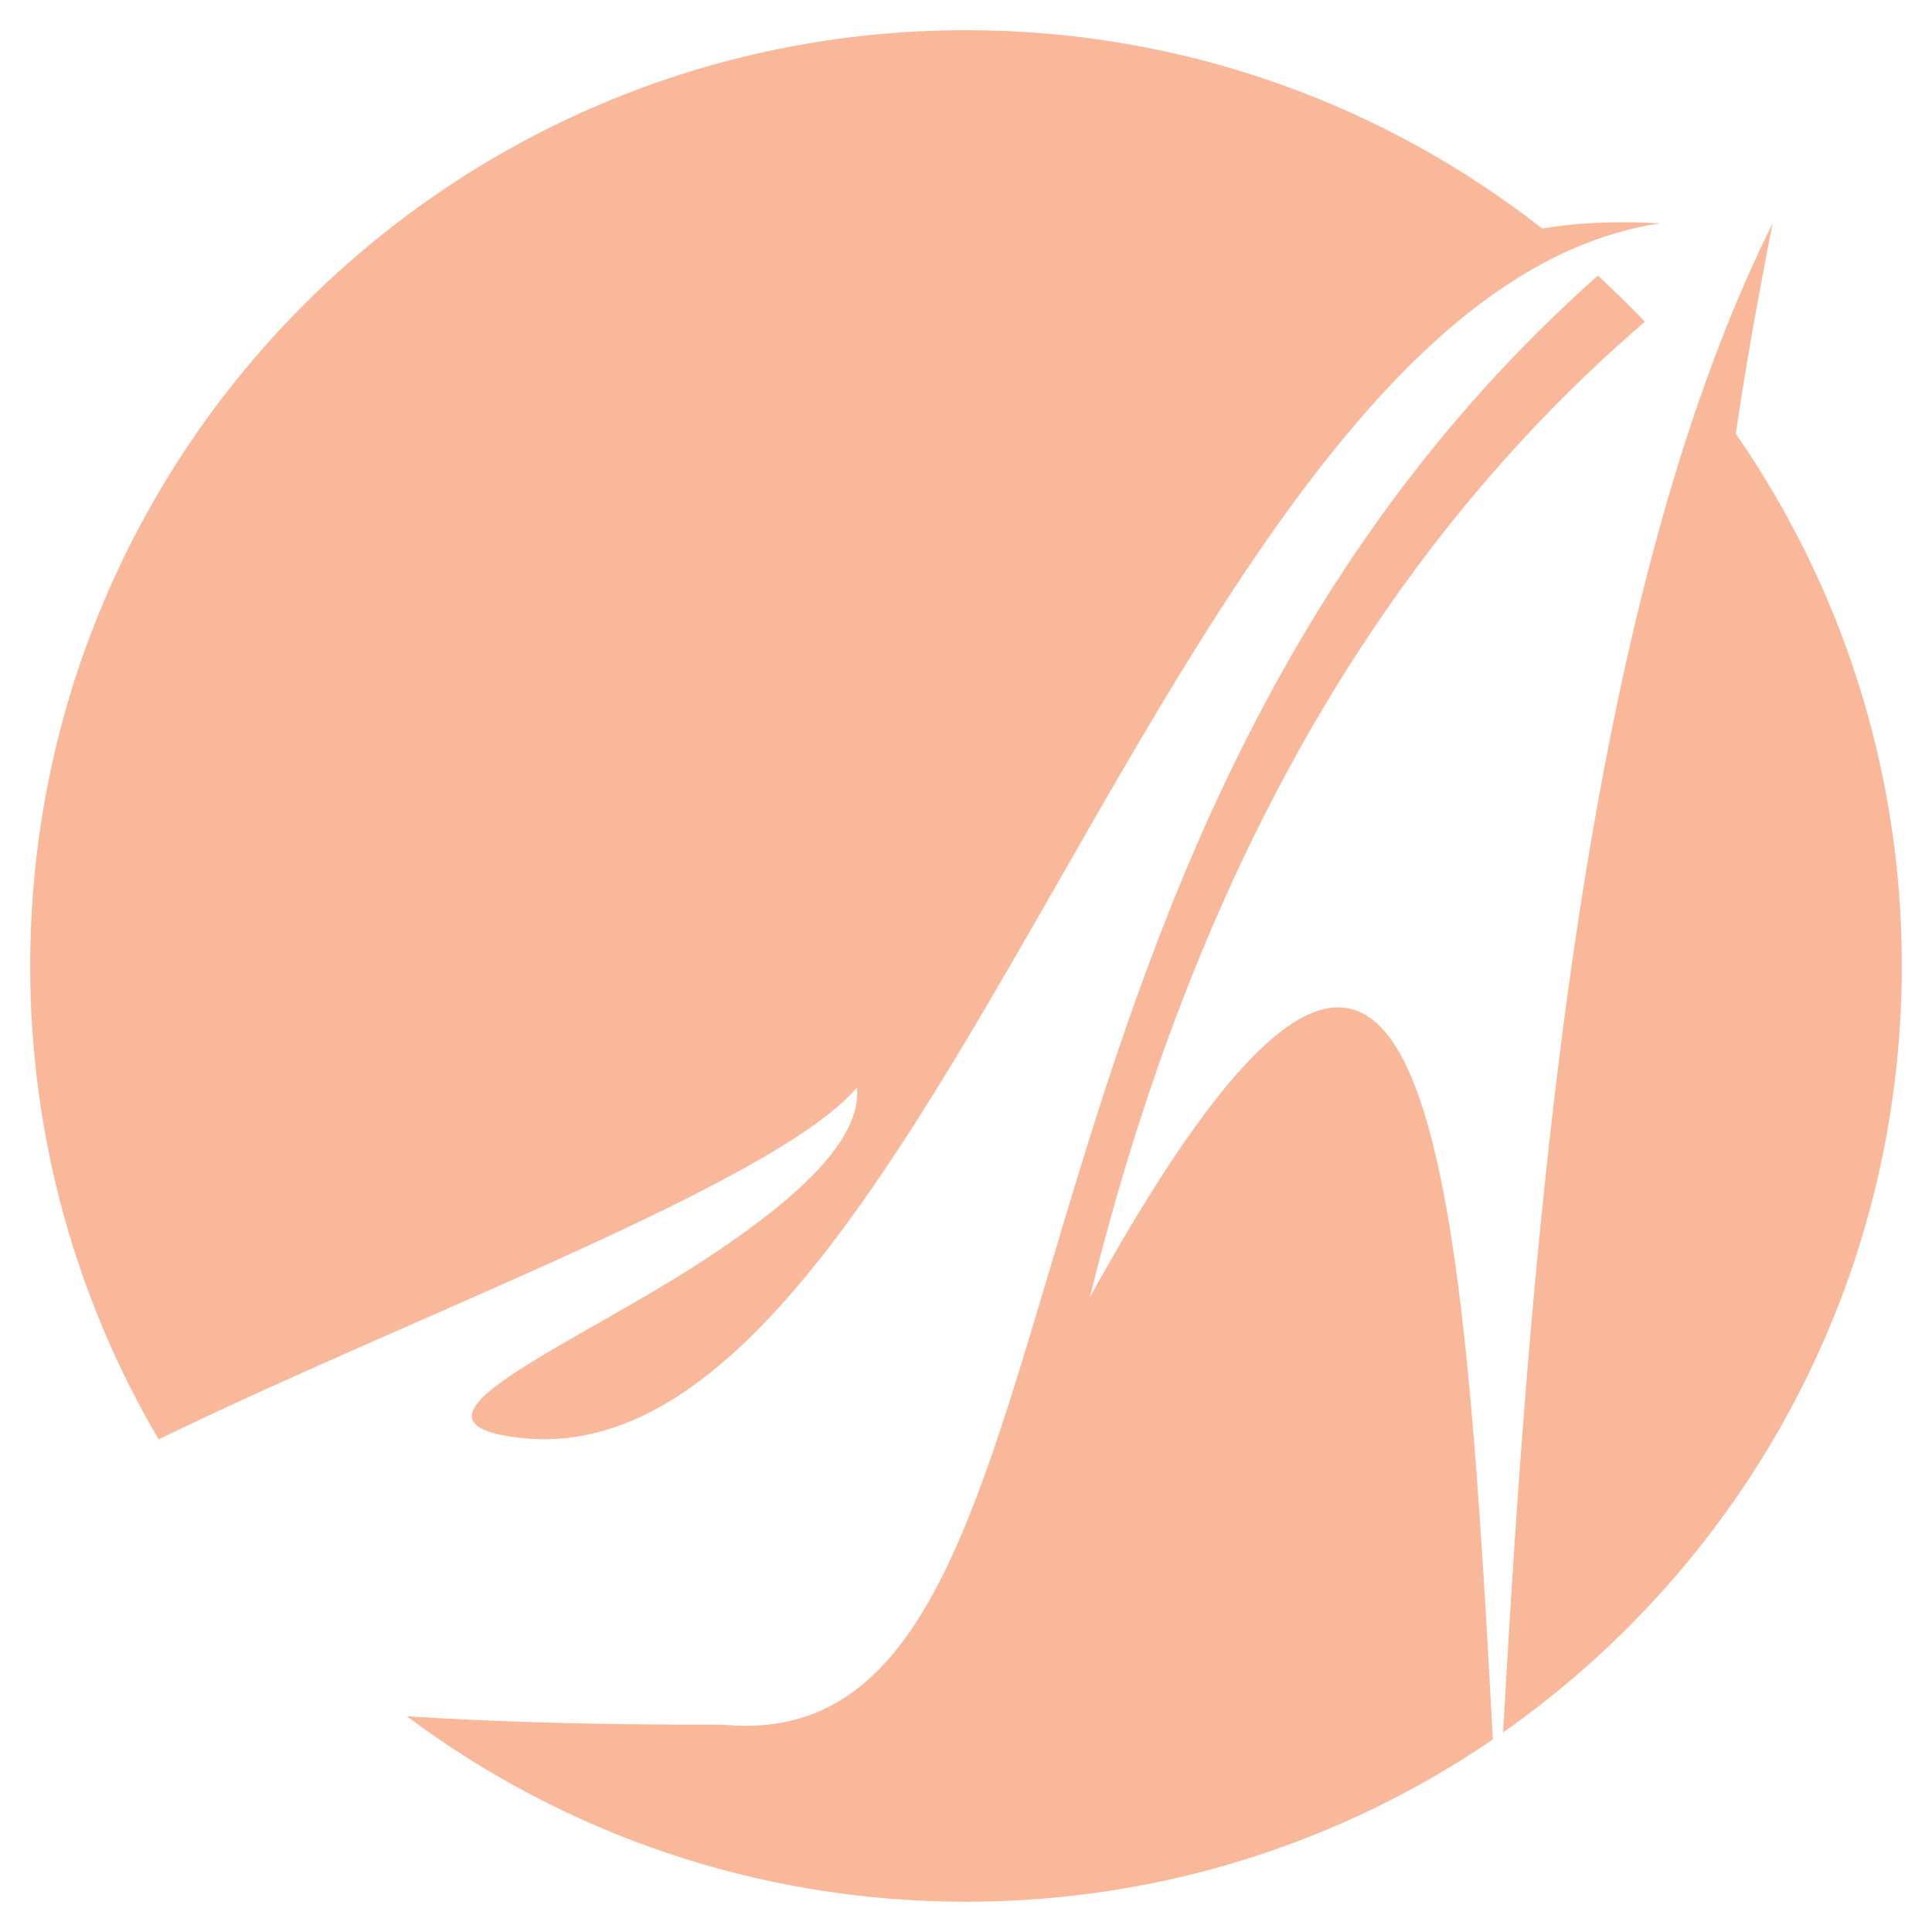
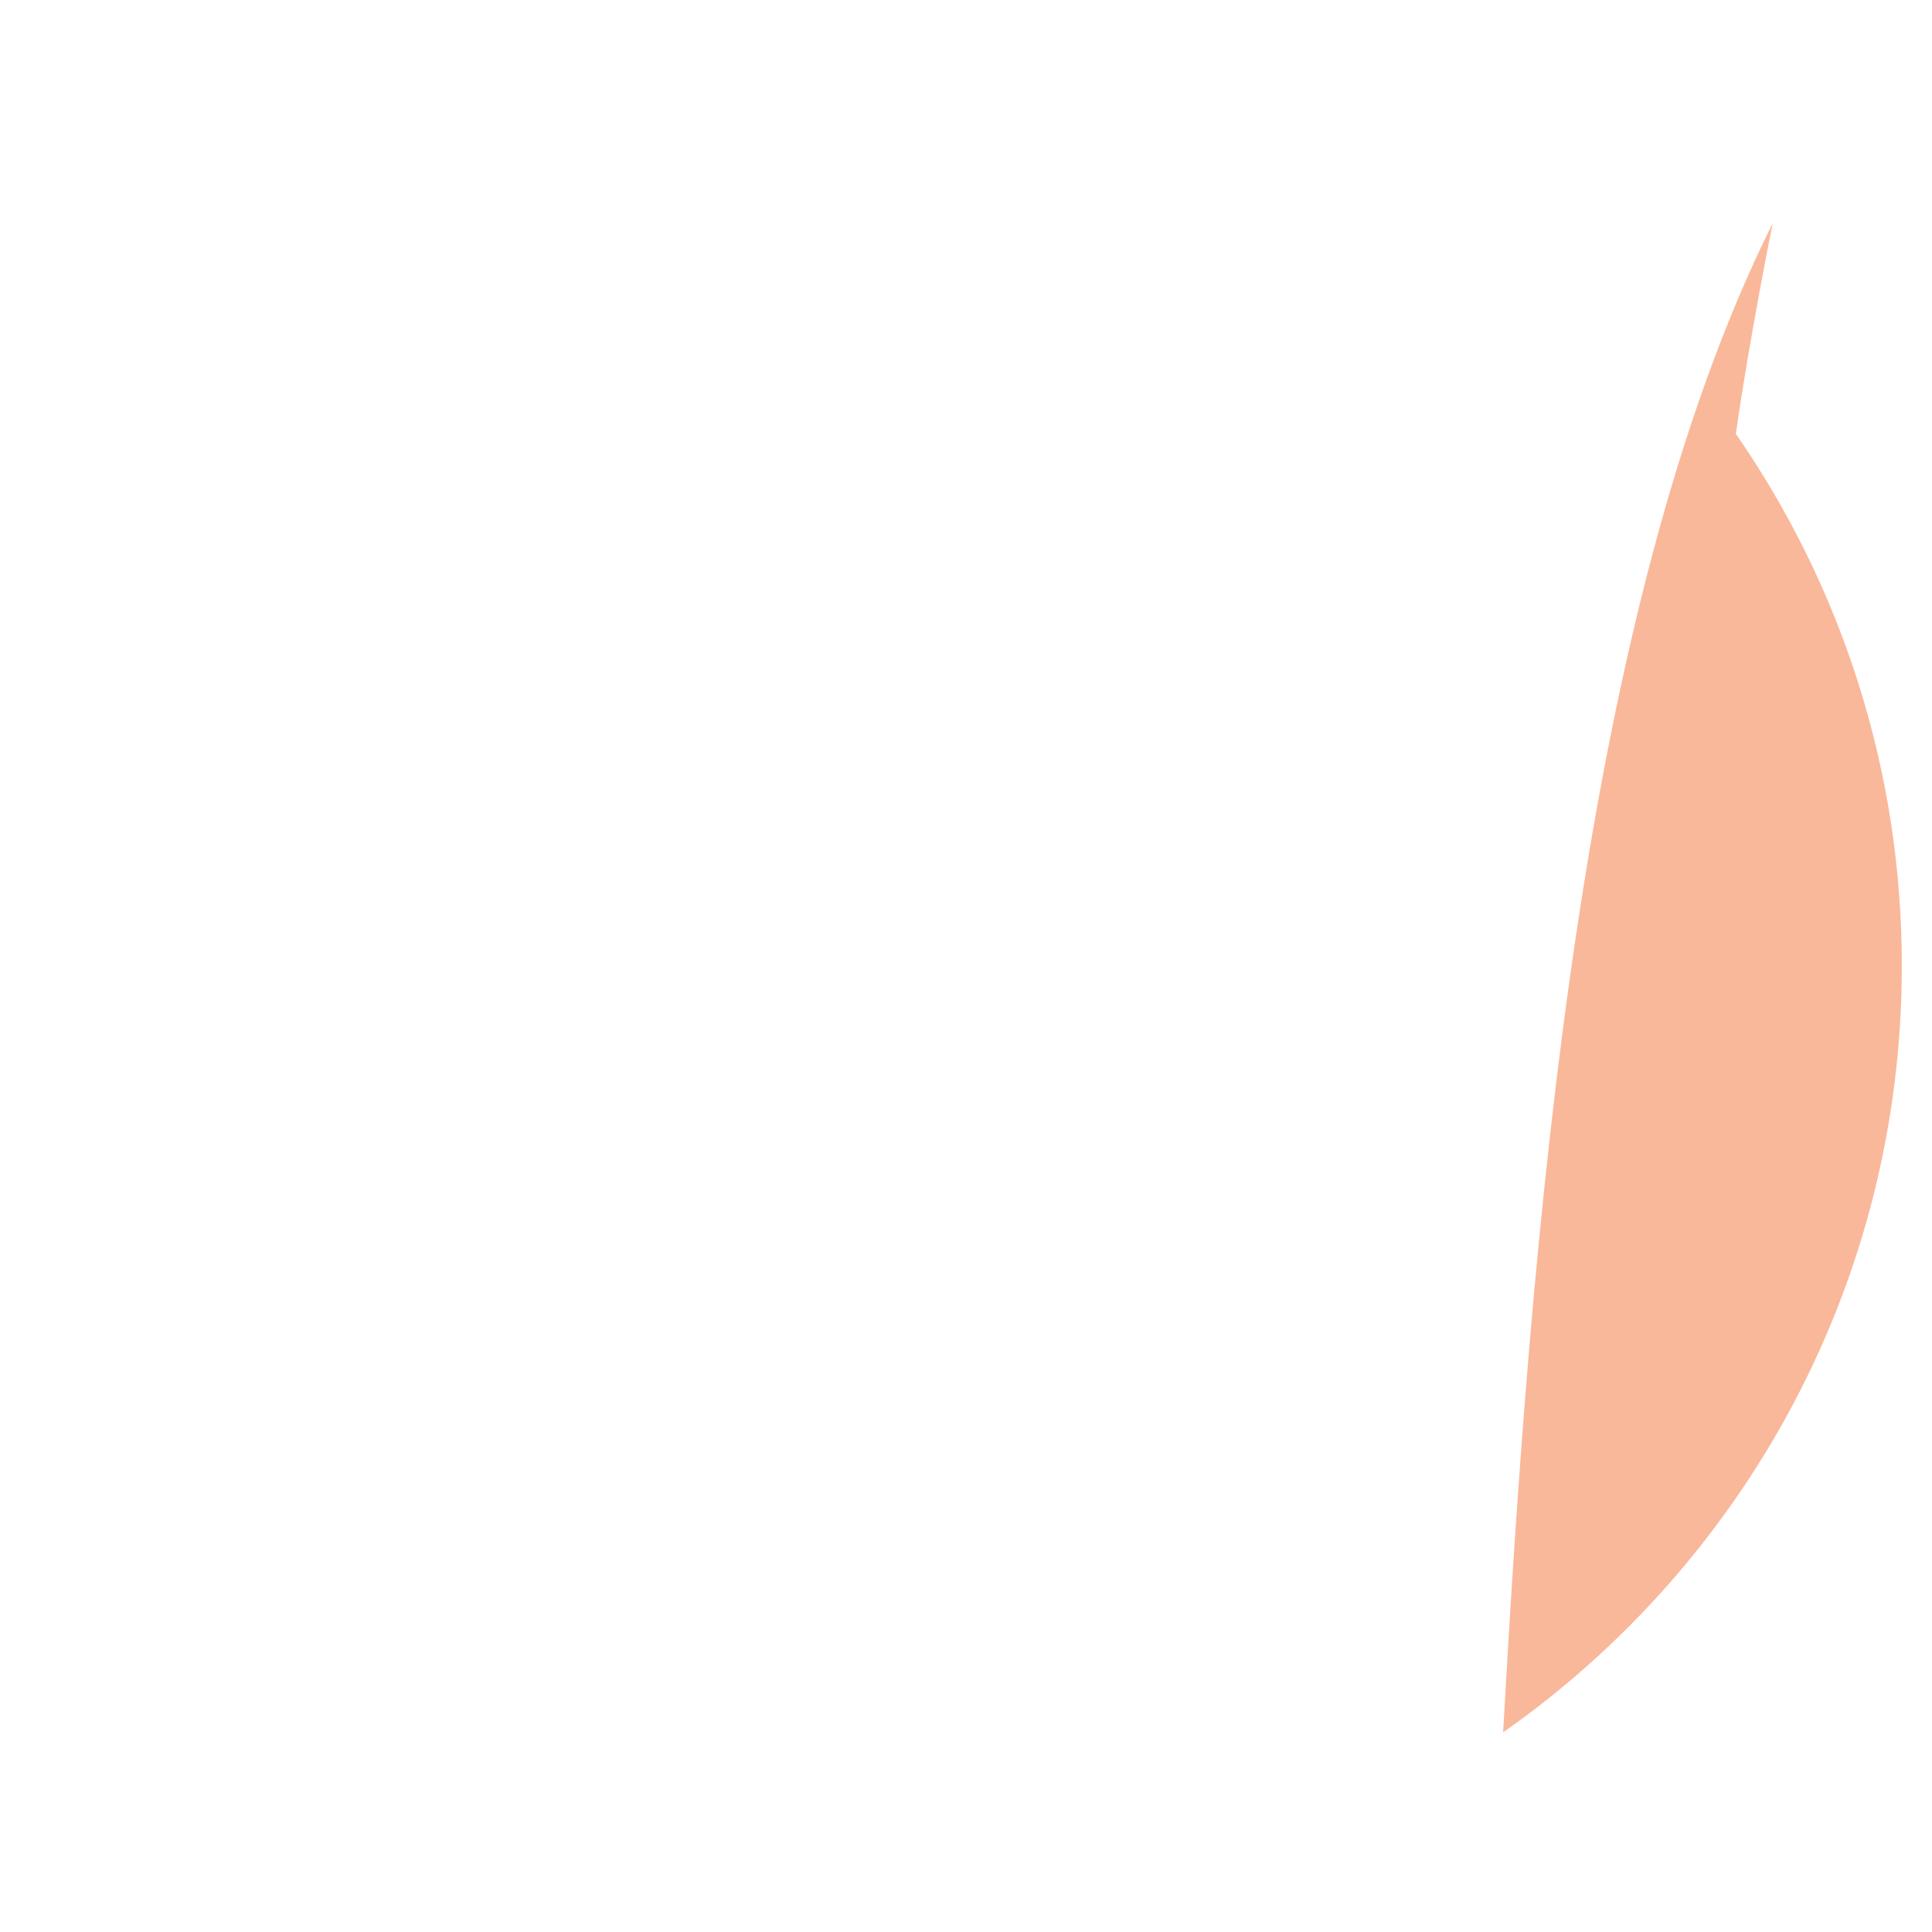
<svg xmlns="http://www.w3.org/2000/svg" version="1.1" id="Calque_1" x="0px" y="0px" width="32px" height="31.999px" viewBox="0 0 32 31.999" enable-background="new 0 0 32 31.999" xml:space="preserve">
  <g>
    <g>
-       <path fill-rule="evenodd" clip-rule="evenodd" fill="#F9B89A" d="M14.195,18.012c0.082,0.882-1.041,1.869-2.445,2.8    c-2.228,1.478-5.441,2.736-3.144,3.003c6.873,0.795,10.77-18.902,18.889-20.116c0,0-1.04-0.076-1.95,0.087    C22.914,1.727,19.601,0.5,16.001,0.5C7.44,0.5,0.5,7.438,0.5,15.999c0,2.861,0.775,5.541,2.127,7.841    C6.906,21.76,12.849,19.59,14.195,18.012z" />
-       <path fill-rule="evenodd" clip-rule="evenodd" fill="#F9B89A" d="M18.053,21.483c1.139-4.63,2.896-8.688,5.394-12.06V9.422    l0.157-0.208h-0.001c1.075-1.423,2.286-2.721,3.641-3.885c-0.251-0.263-0.511-0.519-0.779-0.764    c-10.826,9.616-8.052,24.542-14.438,24.006c-0.048-0.005-0.1-0.007-0.148-0.006c-2.002,0.005-3.703-0.046-5.141-0.138    c2.583,1.93,5.79,3.072,9.264,3.072c3.234,0,6.238-0.992,8.724-2.688C24.189,18.707,23.597,11.466,18.053,21.483z" />
      <path fill-rule="evenodd" clip-rule="evenodd" fill="#F9B89A" d="M28.751,7.186c0.221-1.562,0.61-3.488,0.61-3.488    c-3.19,6.394-3.997,16.659-4.465,24.996c3.994-2.803,6.604-7.443,6.604-12.695C31.501,12.725,30.484,9.688,28.751,7.186z" />
    </g>
  </g>
</svg>